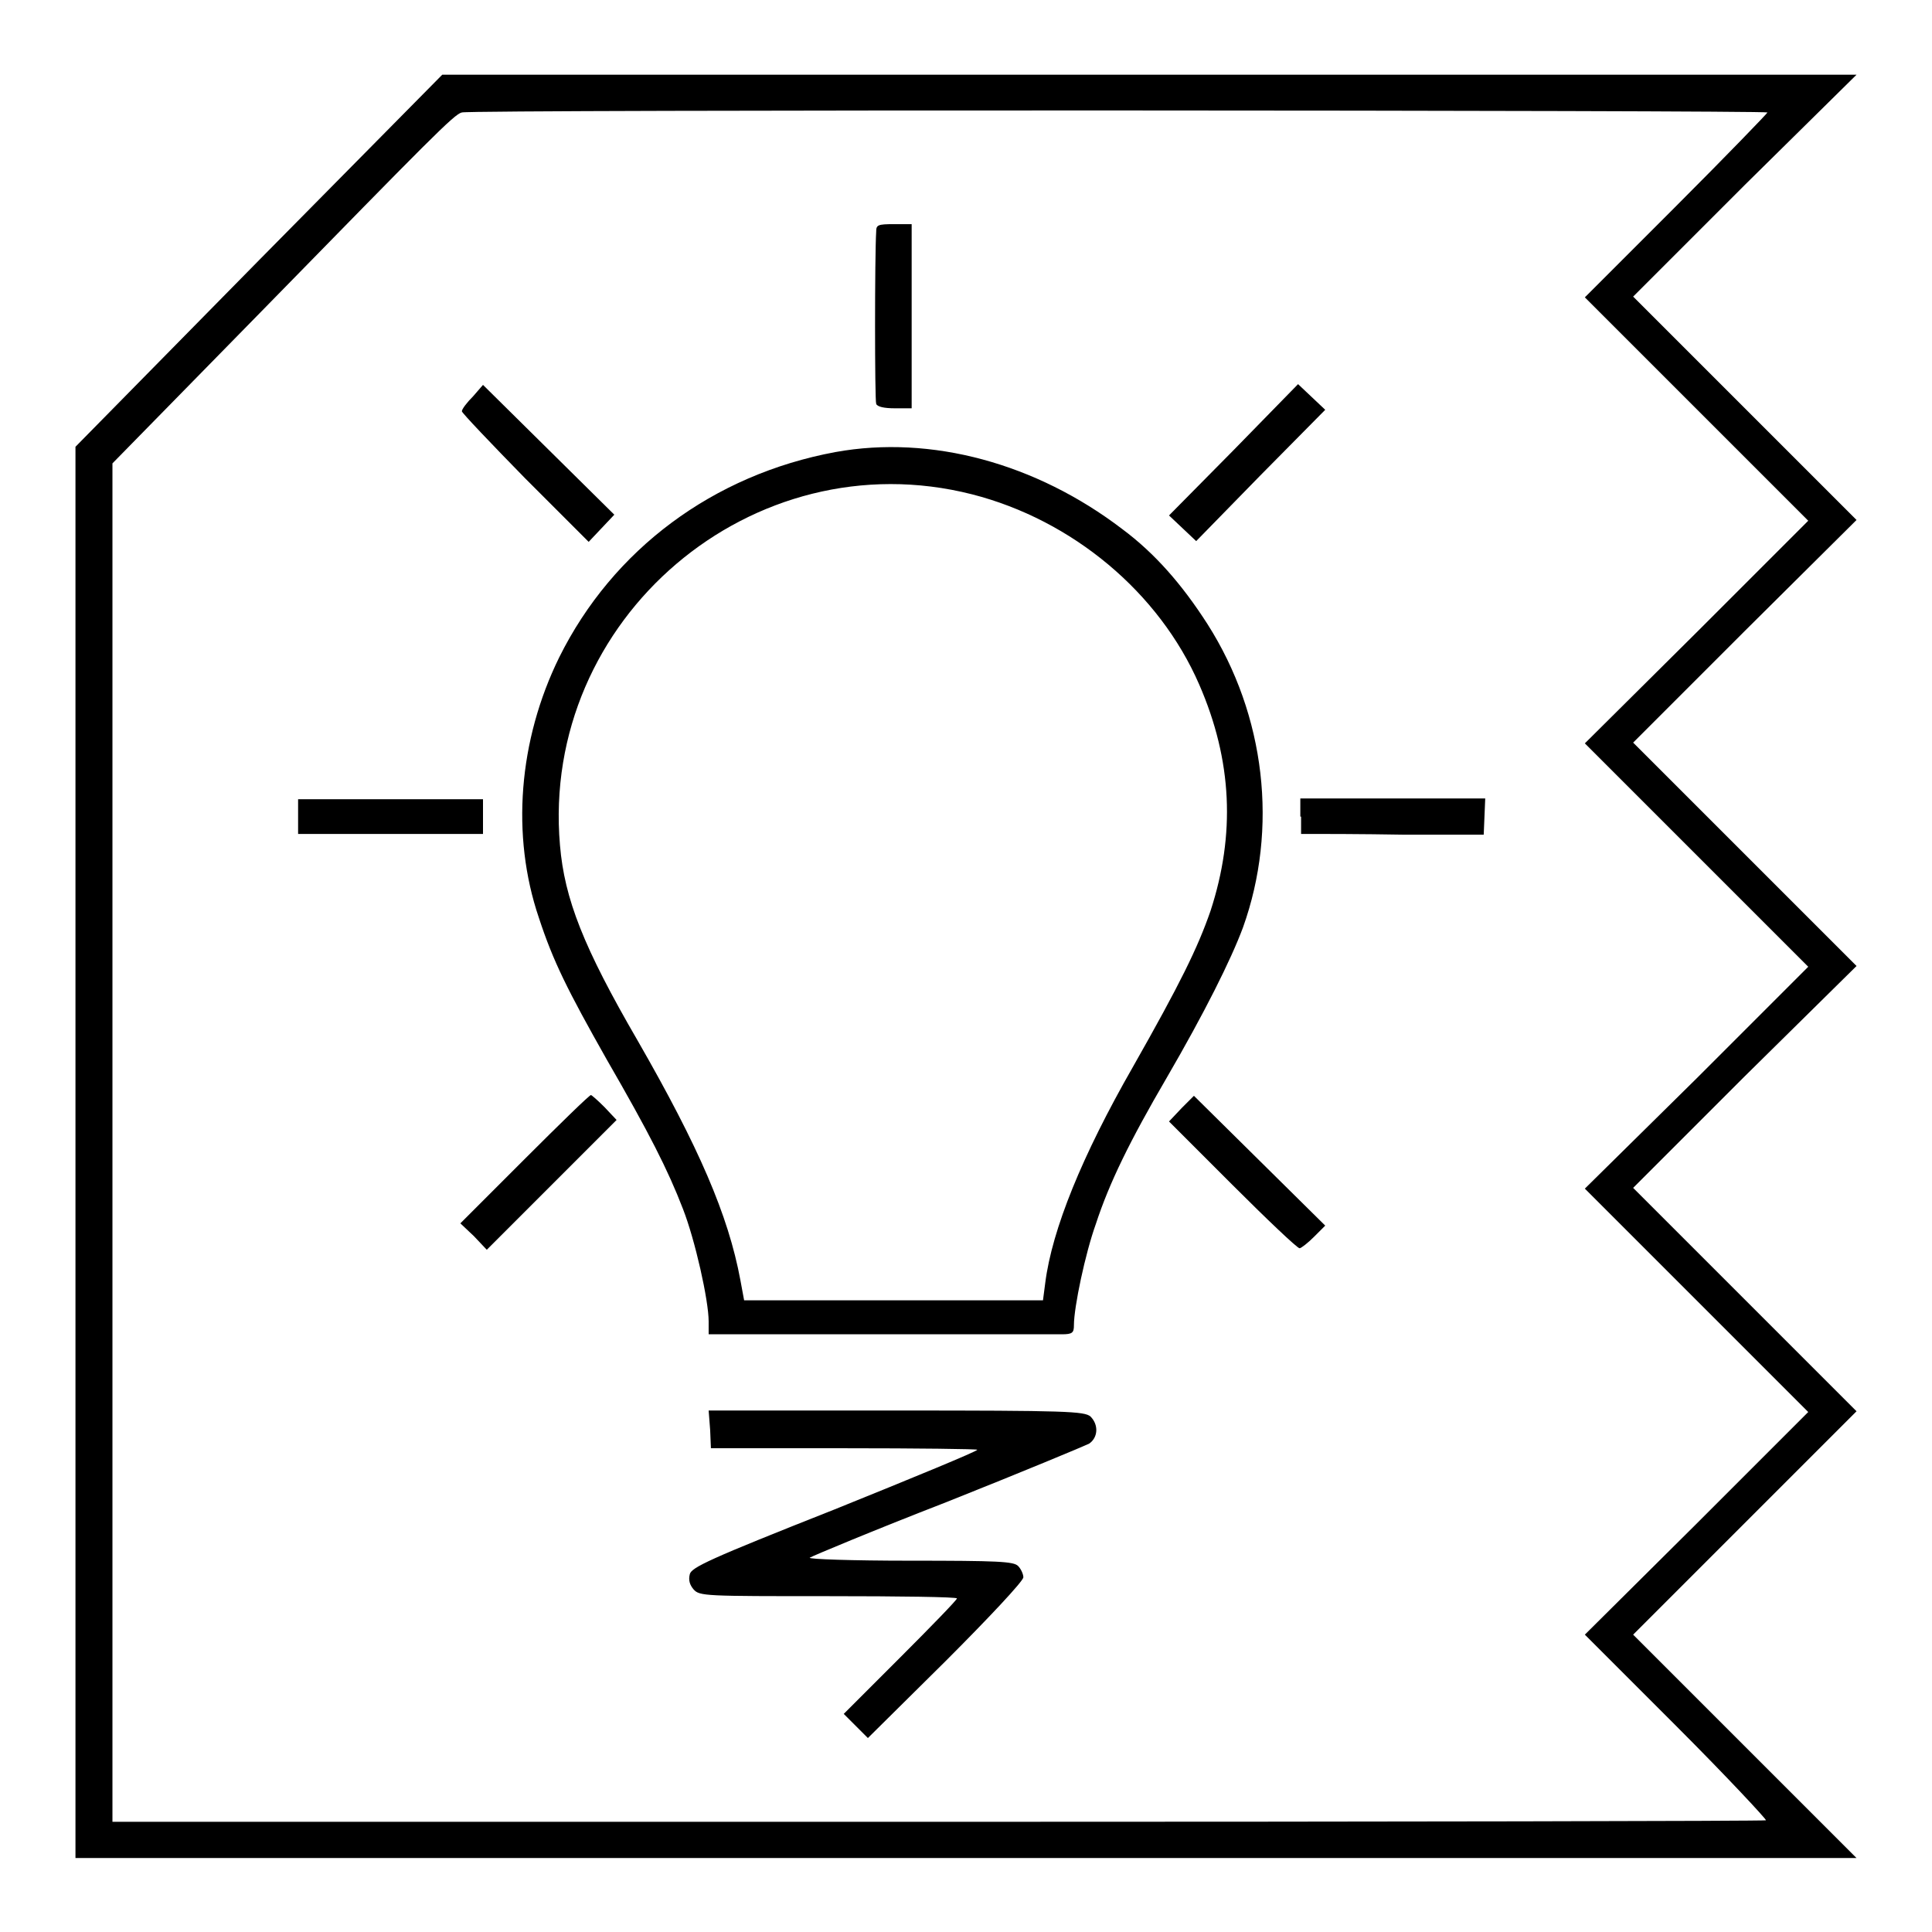
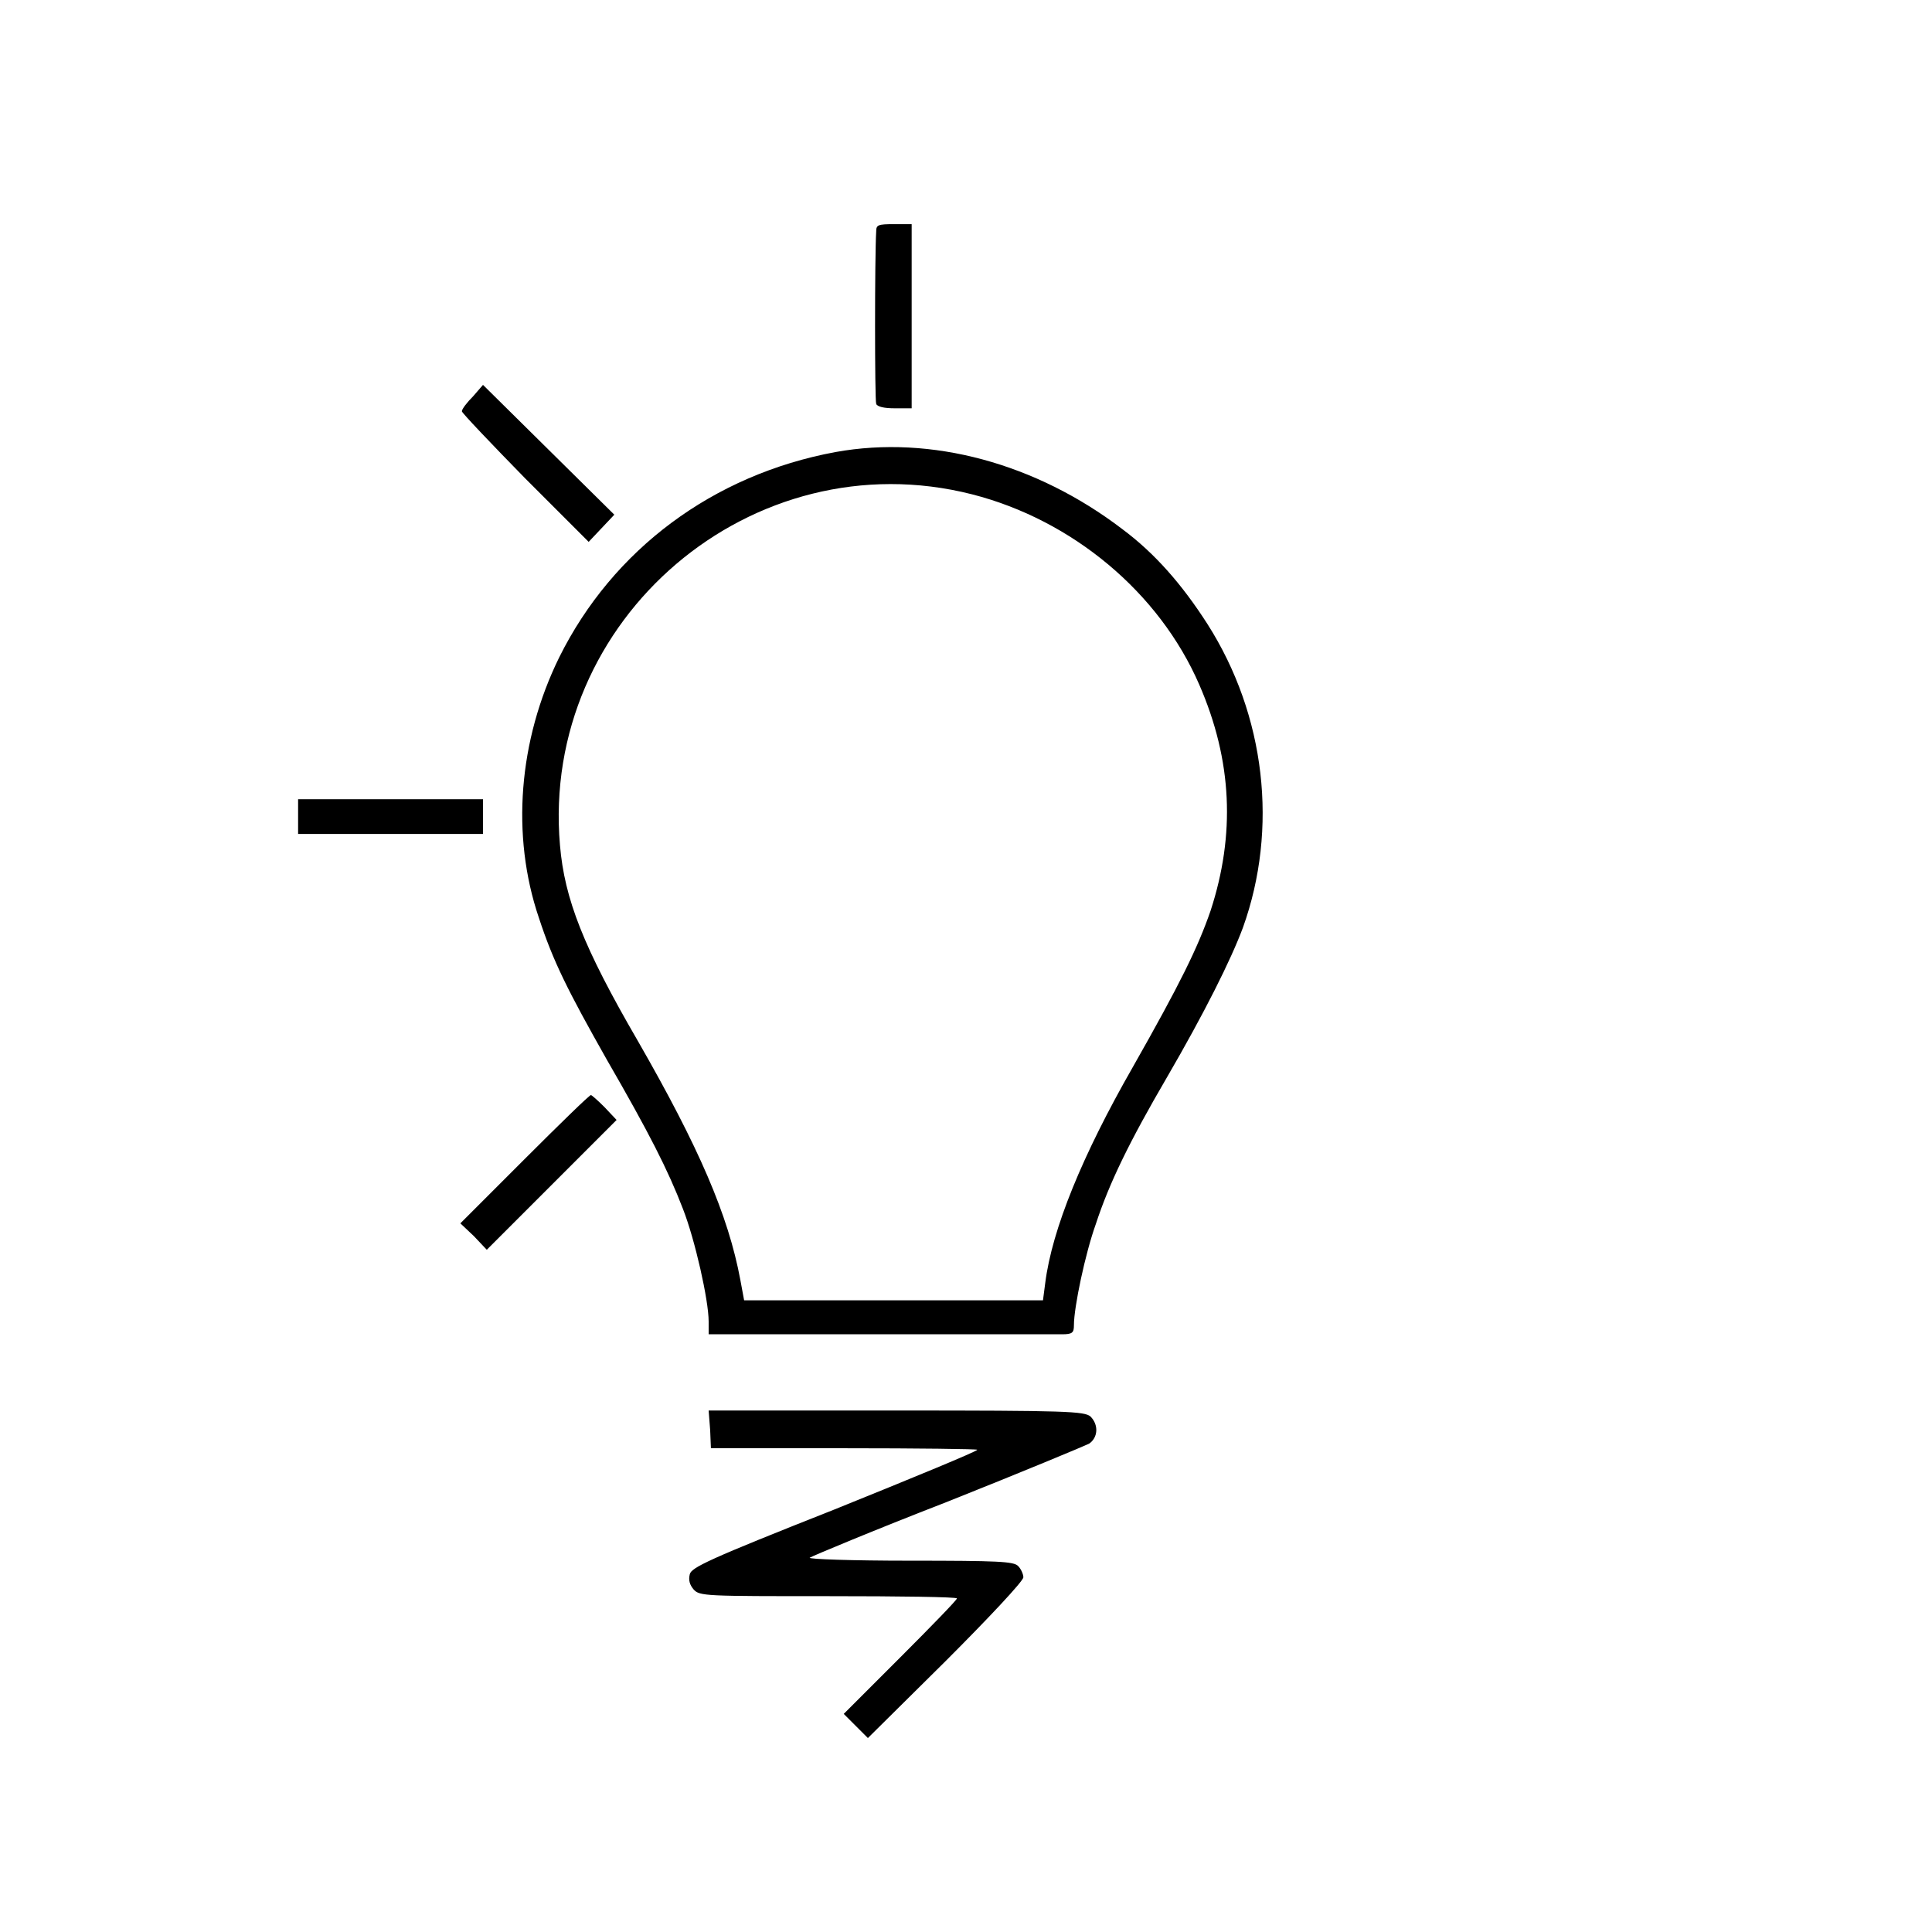
<svg xmlns="http://www.w3.org/2000/svg" version="1.1" x="0px" y="0px" viewBox="0 0 256 256" enable-background="new 0 0 256 256" xml:space="preserve">
  <g>
    <g>
      <g>
-         <path fill="#000000" d="M34.3,34.5L10,59.2v93.5v93.5h118h118l-14.8-14.8l-14.8-14.8l14.8-14.8l14.8-14.8l-14.8-14.8l-14.8-14.8l14.8-14.8L246,128l-14.8-14.8l-14.8-14.8l14.8-14.8L246,68.9l-14.8-14.8l-14.8-14.8l14.8-14.8L246,9.9h-93.7H58.6L34.3,34.5z M234.2,14.9c0,0.1-5.4,5.7-12.1,12.4L210,39.4l14.8,14.8l14.8,14.8l-14.8,14.8L210,98.5l14.8,14.8l14.8,14.8l-14.8,14.8L210,157.5l14.8,14.8l14.8,14.8l-14.8,14.8L210,216.6l12.2,12.2c6.7,6.7,11.9,12.3,11.8,12.4c-0.2,0.1-49.6,0.2-109.8,0.2l-109.3,0l0-90l0-90l19.7-20.1C57,18.4,60.2,15.1,61.2,14.9C62.3,14.5,234.2,14.6,234.2,14.9z" />
        <path fill="#000000" d="M116.1,30.7c-0.2,3.2-0.2,22.4,0,22.8c0.1,0.4,1.1,0.6,2.4,0.6h2.3V42V29.7h-2.3C116.3,29.7,116.1,29.8,116.1,30.7z" />
        <path fill="#000000" d="M62.7,52.5c-0.8,0.8-1.5,1.7-1.5,2c0,0.2,3.8,4.2,8.4,8.9l8.4,8.4l1.7-1.8l1.7-1.8l-8.7-8.6l-8.7-8.6L62.7,52.5z" />
-         <path fill="#000000" d="M163.5,59.6l-8.6,8.7l1.8,1.7l1.8,1.7L167,63l8.6-8.7l-1.8-1.7l-1.8-1.7L163.5,59.6z" />
        <path fill="#000000" d="M110.7,59.9c-16.2,3-29.5,12.9-36.6,27.2c-5.4,11-6.4,23.6-2.7,34.5c1.9,5.8,3.8,9.6,9,18.8c5.6,9.7,8.1,14.6,10.1,19.8c1.6,4.1,3.4,12.1,3.4,14.9v1.7l3,0c1.7,0,11.8,0,22.6,0c10.8,0,20.3,0,21.2,0c1.4,0,1.6-0.2,1.6-1.2c0-2.4,1.5-9.5,2.9-13.4c1.8-5.5,4.5-11,9.4-19.4c5-8.6,8.5-15.6,10.1-19.9c4.7-13.1,3-28.1-4.7-40.2c-3.4-5.3-7-9.4-11.3-12.6C137.3,61.4,123.4,57.6,110.7,59.9z M128.8,65.5c13.3,3.4,24.8,13,30.1,25.2c4.4,10.1,4.8,19.9,1.5,30c-1.7,4.9-4,9.6-10.3,20.7c-6.7,11.7-10.7,21.5-11.6,28.6l-0.3,2.3h-19.7H98.6l-0.5-2.7c-1.6-8.6-5.5-17.6-13.6-31.7c-7.2-12.4-9.7-18.8-10.3-25.9C71.6,82,99.7,58.1,128.8,65.5z" />
        <path fill="#000000" d="M39.5,108.2v2.3l3.5,0c1.9,0,6,0,9.2,0s7.1,0,8.8,0l3,0v-2.3v-2.3H51.8H39.5V108.2z" />
-         <path fill="#000000" d="M172.4,108.2v2.3l1.6,0c0.9,0,6.3,0,12.1,0.1l10.5,0l0.1-2.4l0.1-2.4h-12.2h-12.3V108.2z" />
        <path fill="#000000" d="M69.5,153.6l-8.5,8.5l1.8,1.7l1.7,1.8l8.6-8.6l8.6-8.6l-1.6-1.7c-0.9-0.9-1.7-1.6-1.8-1.6C78.1,145.1,74.2,148.9,69.5,153.6z" />
-         <path fill="#000000" d="M156.6,146.8l-1.7,1.8l8.4,8.4c4.6,4.6,8.6,8.4,8.9,8.4c0.2,0,1.1-0.7,1.9-1.5l1.5-1.5l-8.7-8.6l-8.7-8.6L156.6,146.8z" />
        <path fill="#000000" d="M94.1,189.5l0.1,2.4l17.7,0c9.7,0,17.6,0.1,17.6,0.2c0,0.2-8.5,3.7-18.9,7.9c-16.7,6.6-19,7.7-19.2,8.6c-0.2,0.8,0,1.4,0.5,2c0.8,0.9,1.5,0.9,17.9,0.9c9.3,0,17,0.1,17,0.3s-3.4,3.7-7.5,7.8l-7.5,7.5l1.6,1.6l1.6,1.6l10.3-10.2c5.7-5.7,10.3-10.6,10.3-11.1c0-0.4-0.3-1.1-0.7-1.5c-0.6-0.6-2.6-0.7-14.4-0.7c-7.5,0-13.5-0.2-13.2-0.4c0.3-0.2,8.4-3.6,18.2-7.4c9.8-3.9,18.2-7.4,18.8-7.7c1.2-0.8,1.3-2.5,0.2-3.6c-0.8-0.7-3.2-0.8-25.7-0.8H93.9L94.1,189.5z" />
      </g>
    </g>
  </g>
</svg>